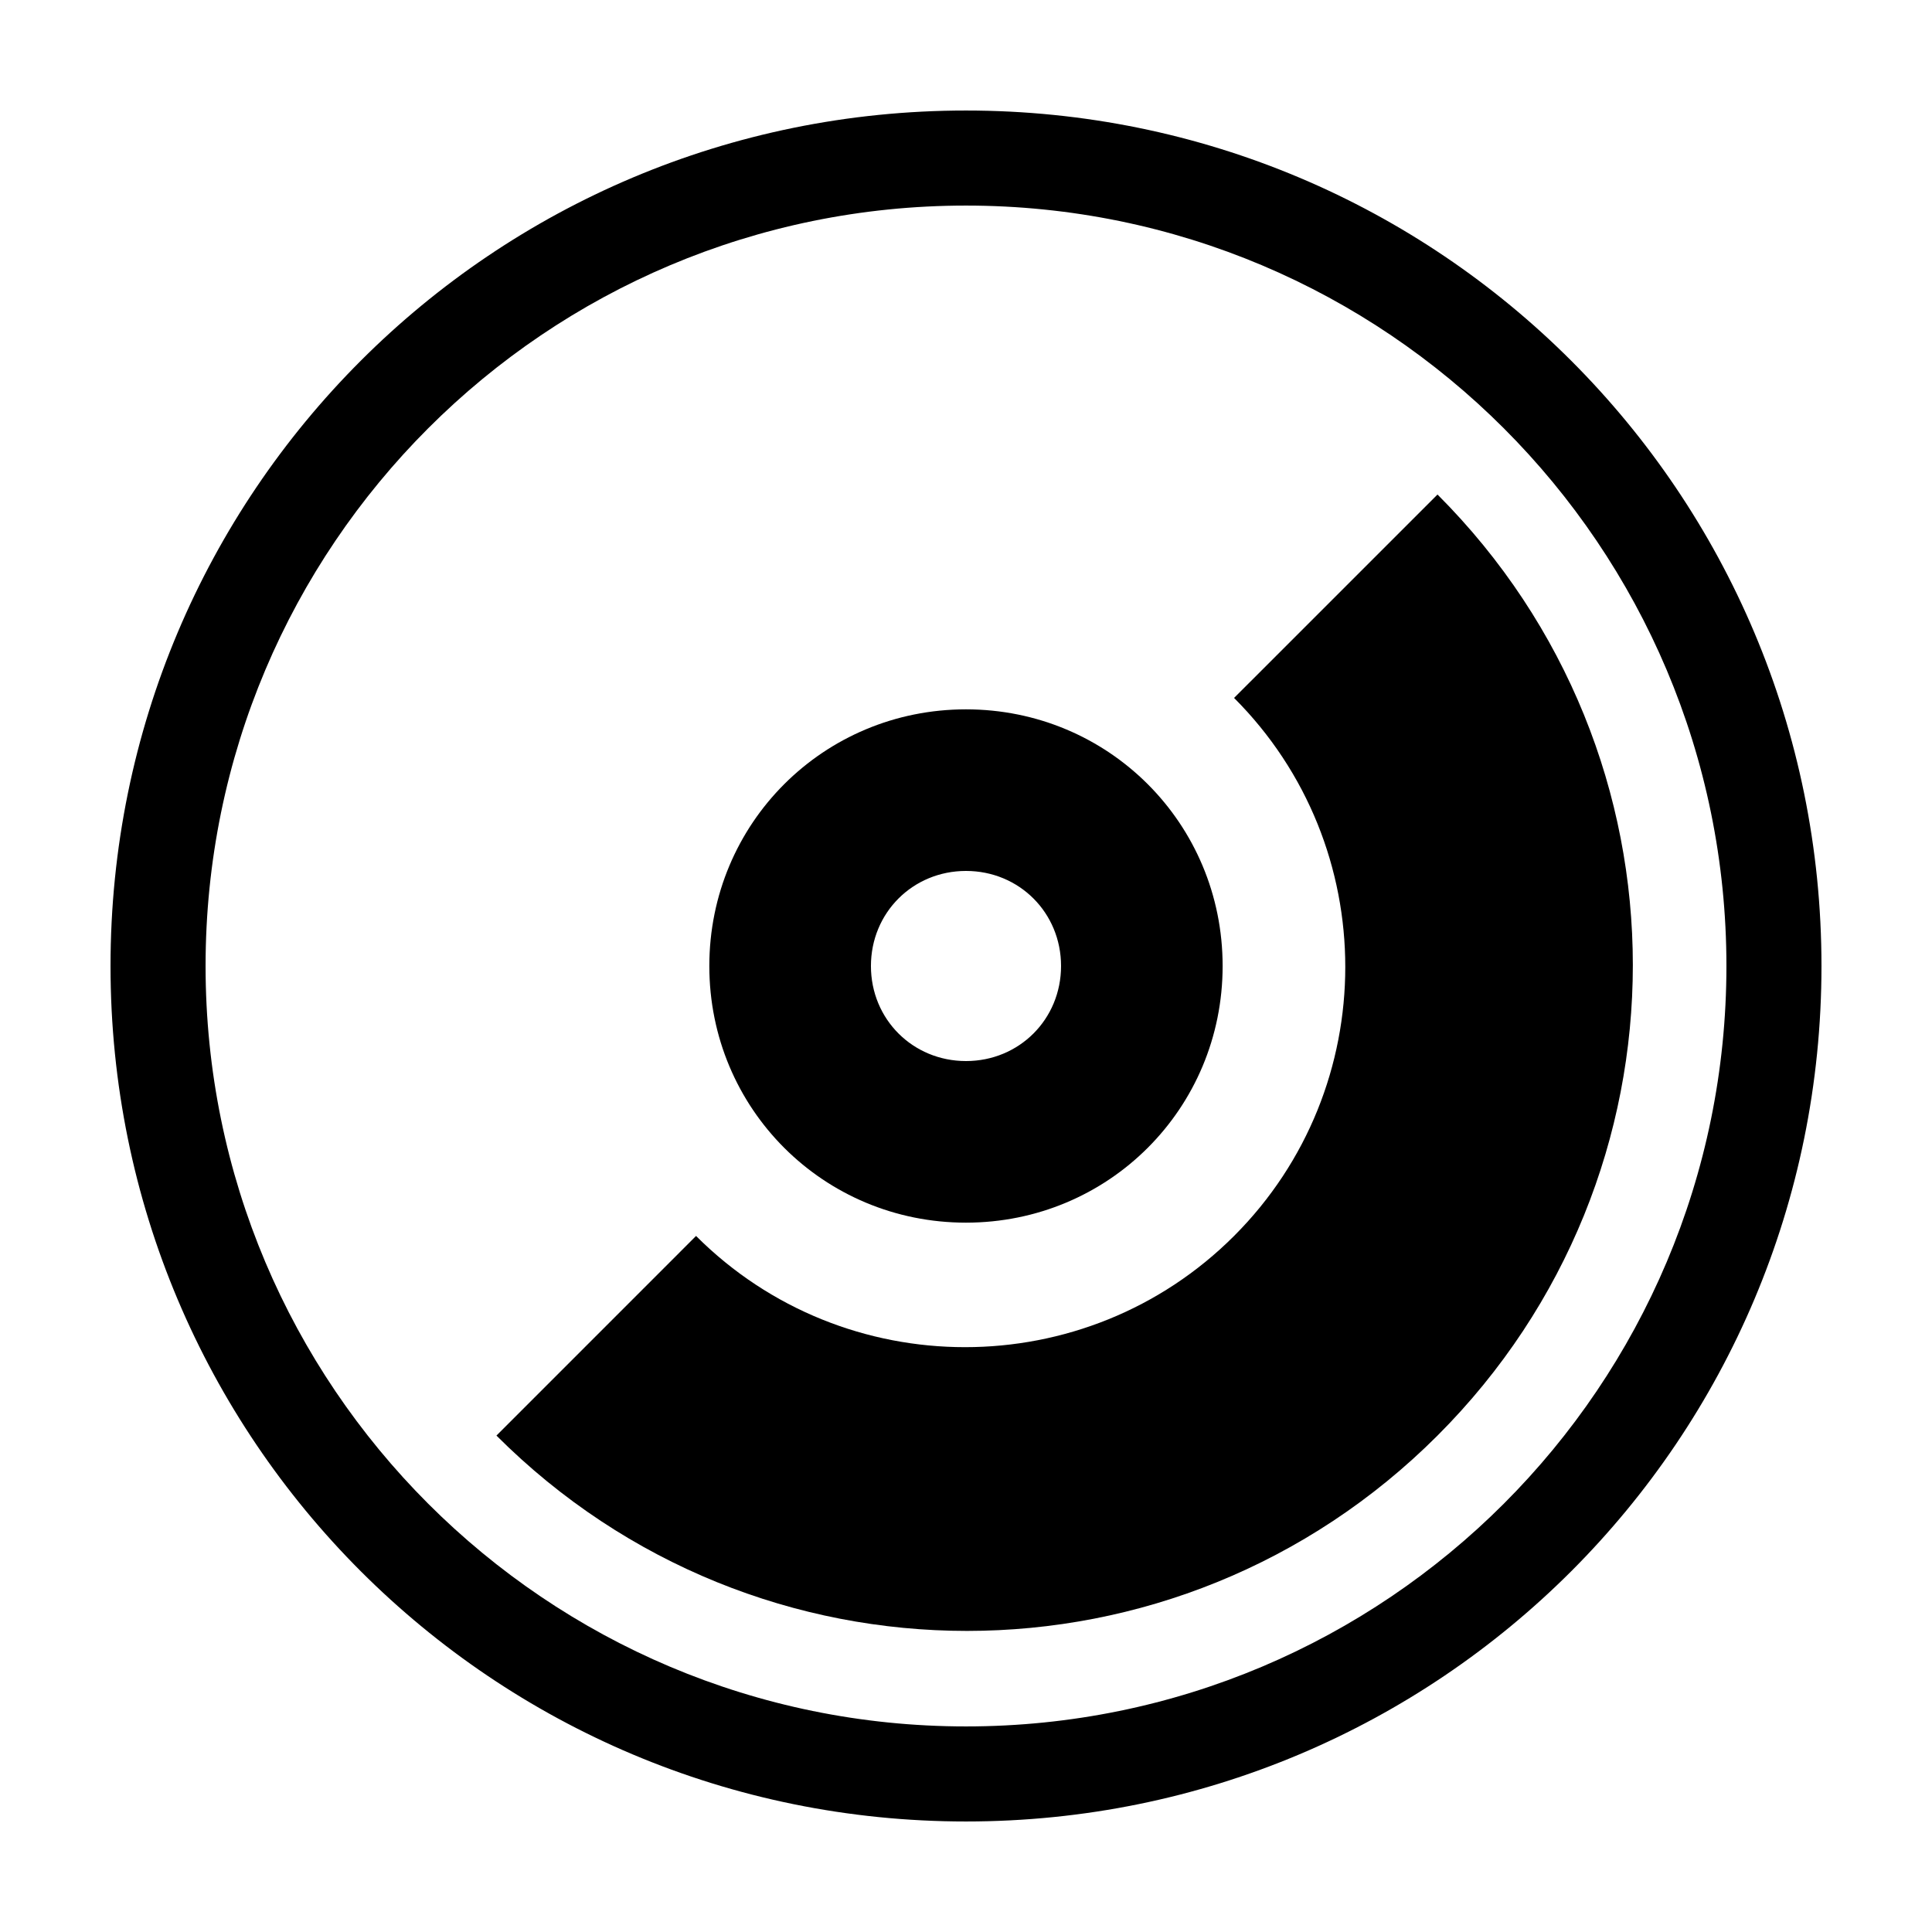
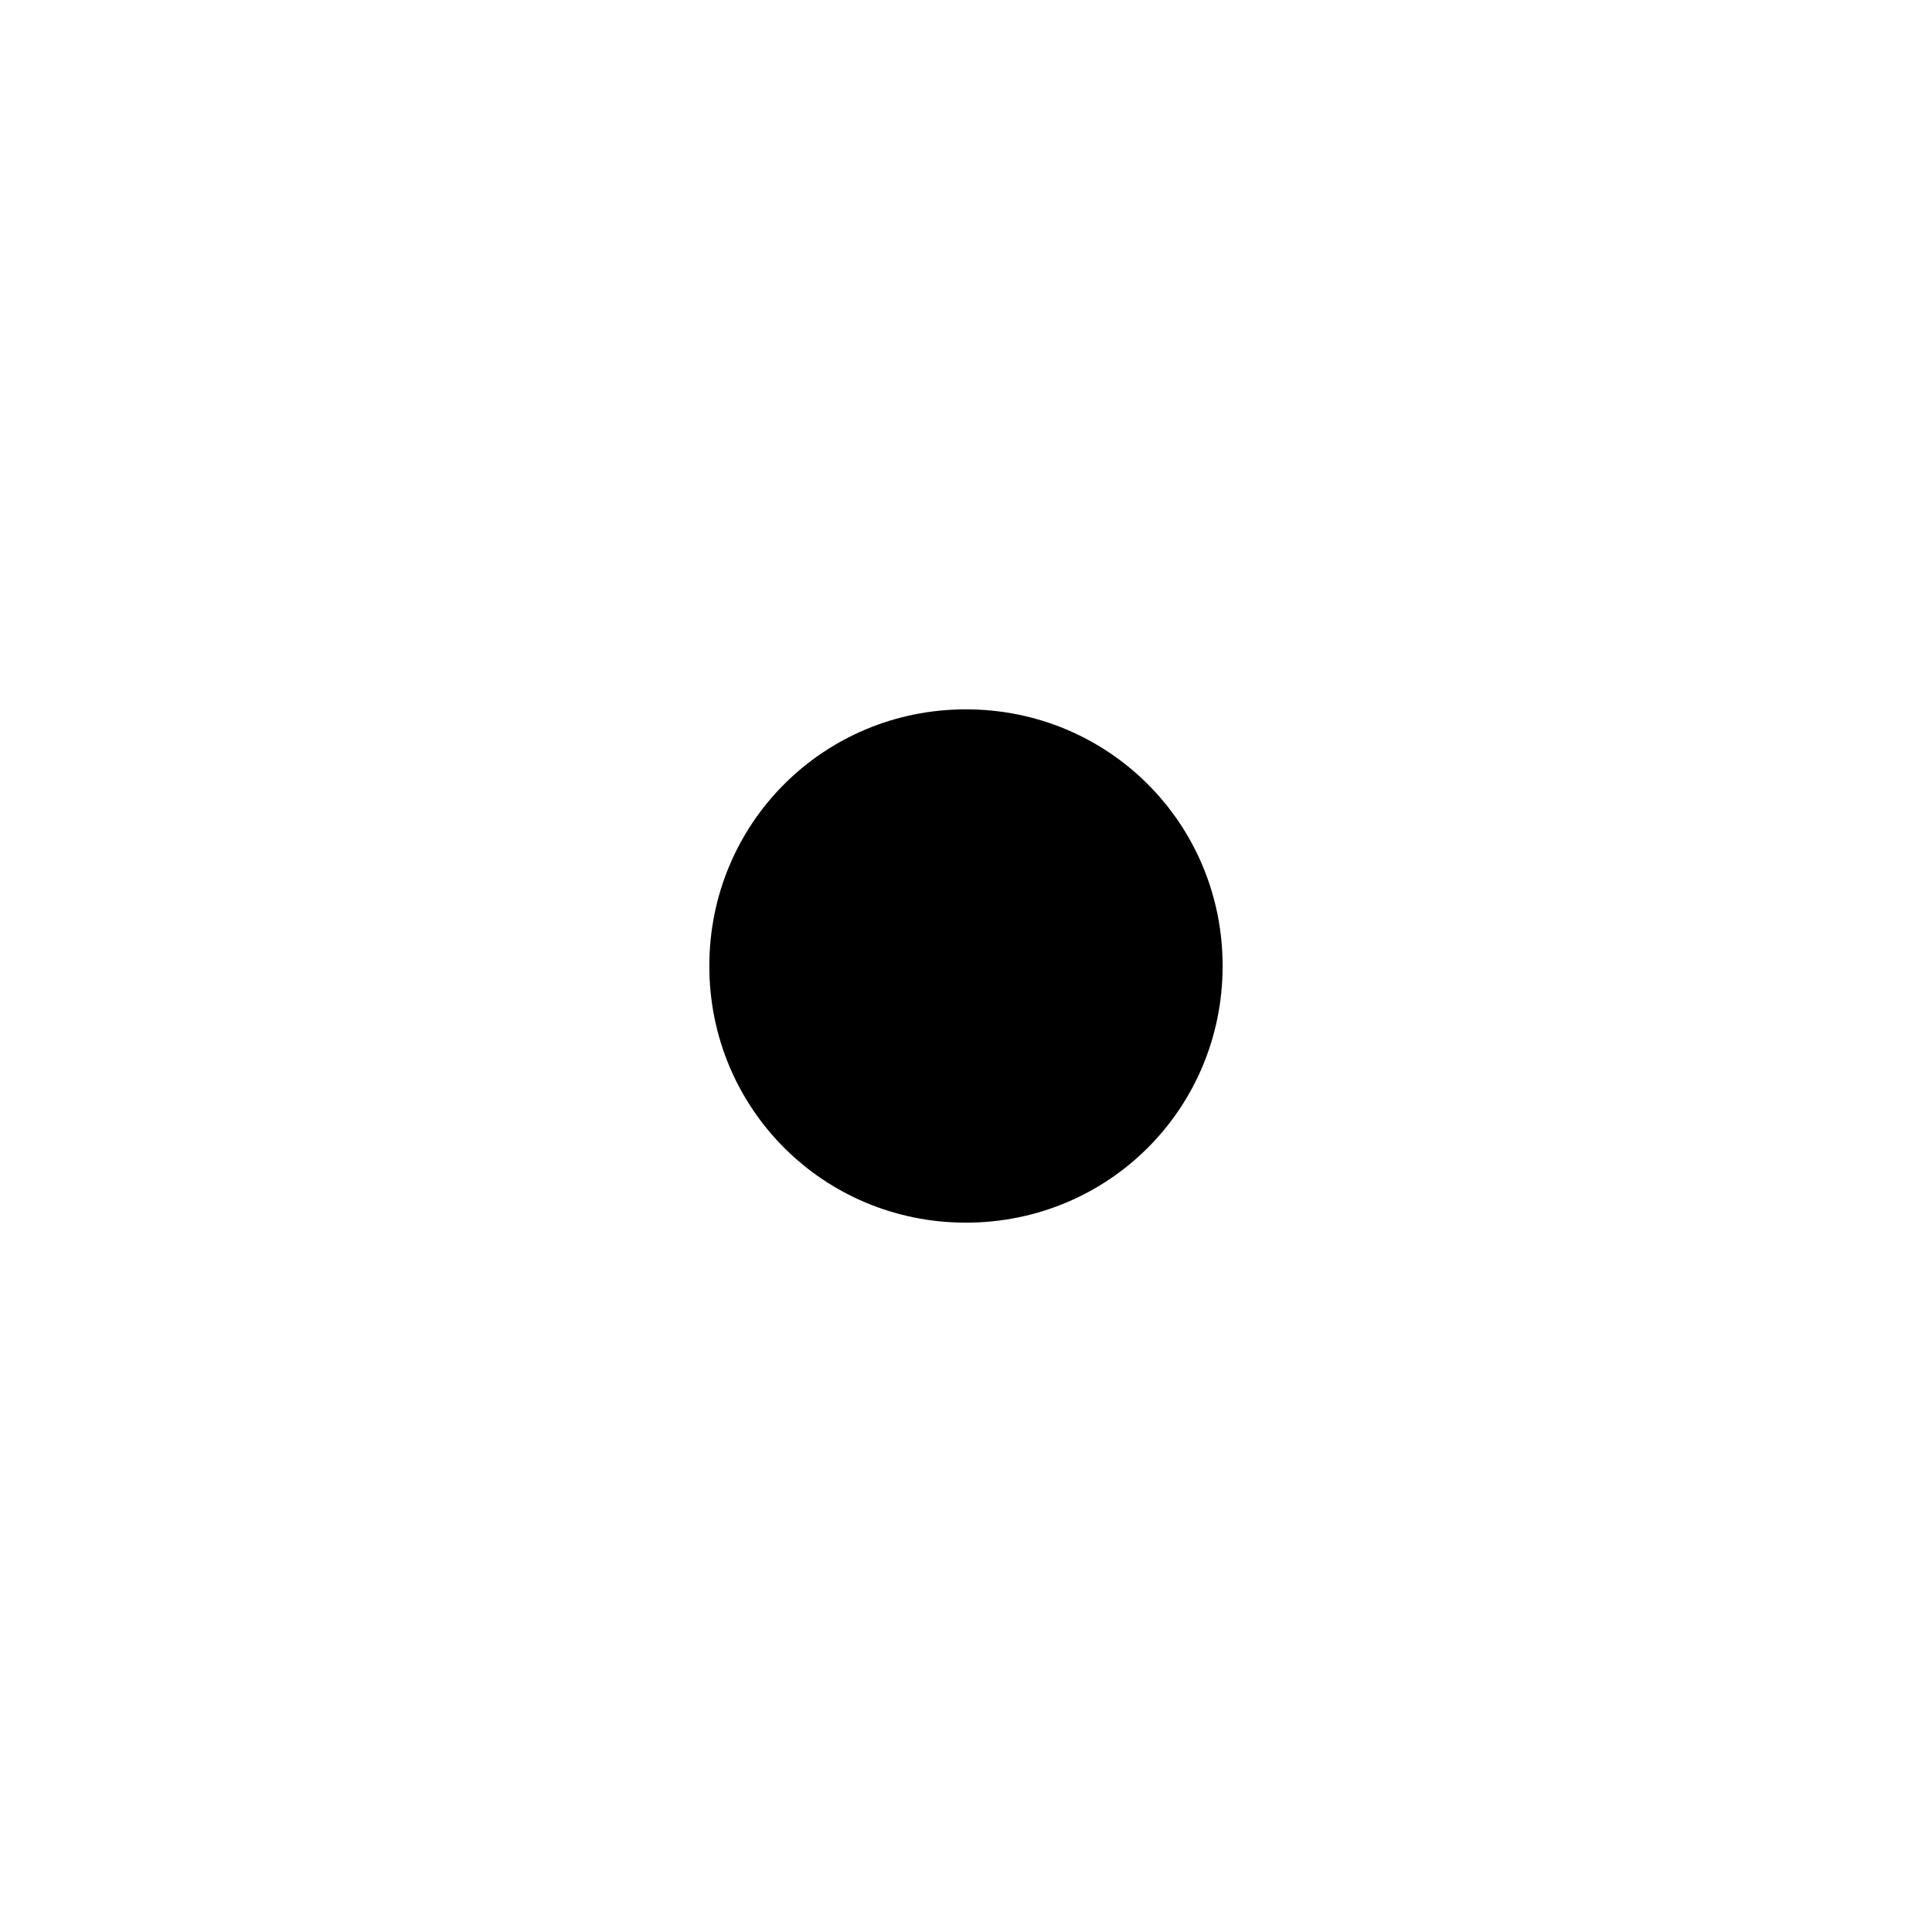
<svg xmlns="http://www.w3.org/2000/svg" fill="#000000" width="800px" height="800px" version="1.1" viewBox="144 144 512 512">
  <g>
-     <path d="m400 173.29c-125.45 0-226.71 101.27-226.71 226.71s101.27 226.71 226.71 226.71 226.71-101.27 226.71-226.71c-0.004-125.45-101.27-226.71-226.71-226.71zm201.52 226.71c0 111.34-90.184 201.52-201.52 201.52-111.34 0-201.52-90.184-201.52-201.52 0-111.34 90.184-201.52 201.52-201.52s201.52 90.18 201.52 201.52z" />
-     <path d="m468.01 400c0-37.785-30.23-68.016-68.016-68.016s-68.016 30.23-68.016 68.016 30.23 68.016 68.016 68.016c37.789-0.004 68.016-30.23 68.016-68.016zm-93.203 0c0-14.105 11.082-25.191 25.191-25.191 14.105 0 25.191 11.082 25.191 25.191 0 14.105-11.082 25.191-25.191 25.191-14.109-0.004-25.191-11.086-25.191-25.191z" />
-     <path d="m471.04 328.96c39.297 39.297 39.297 103.28 0 142.58-39.297 39.297-103.28 39.297-142.58 0l-52.898 52.902c69.023 69.023 180.36 69.023 249.39 0 69.023-69.023 69.023-180.36 0-249.39z" />
+     <path d="m468.01 400c0-37.785-30.23-68.016-68.016-68.016s-68.016 30.23-68.016 68.016 30.23 68.016 68.016 68.016c37.789-0.004 68.016-30.23 68.016-68.016zm-93.203 0z" />
  </g>
</svg>